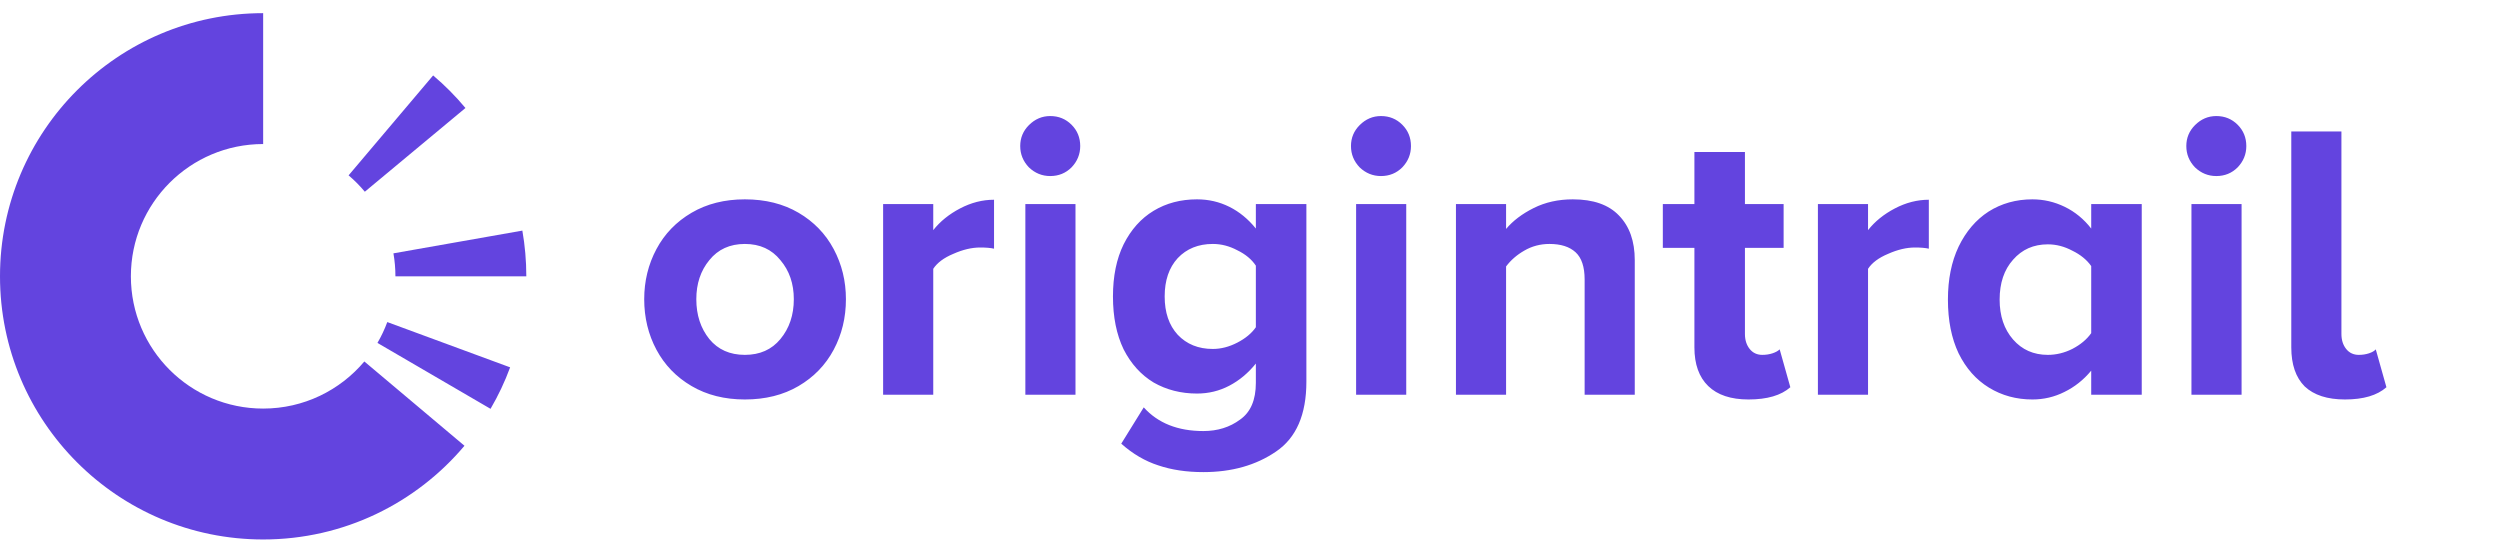
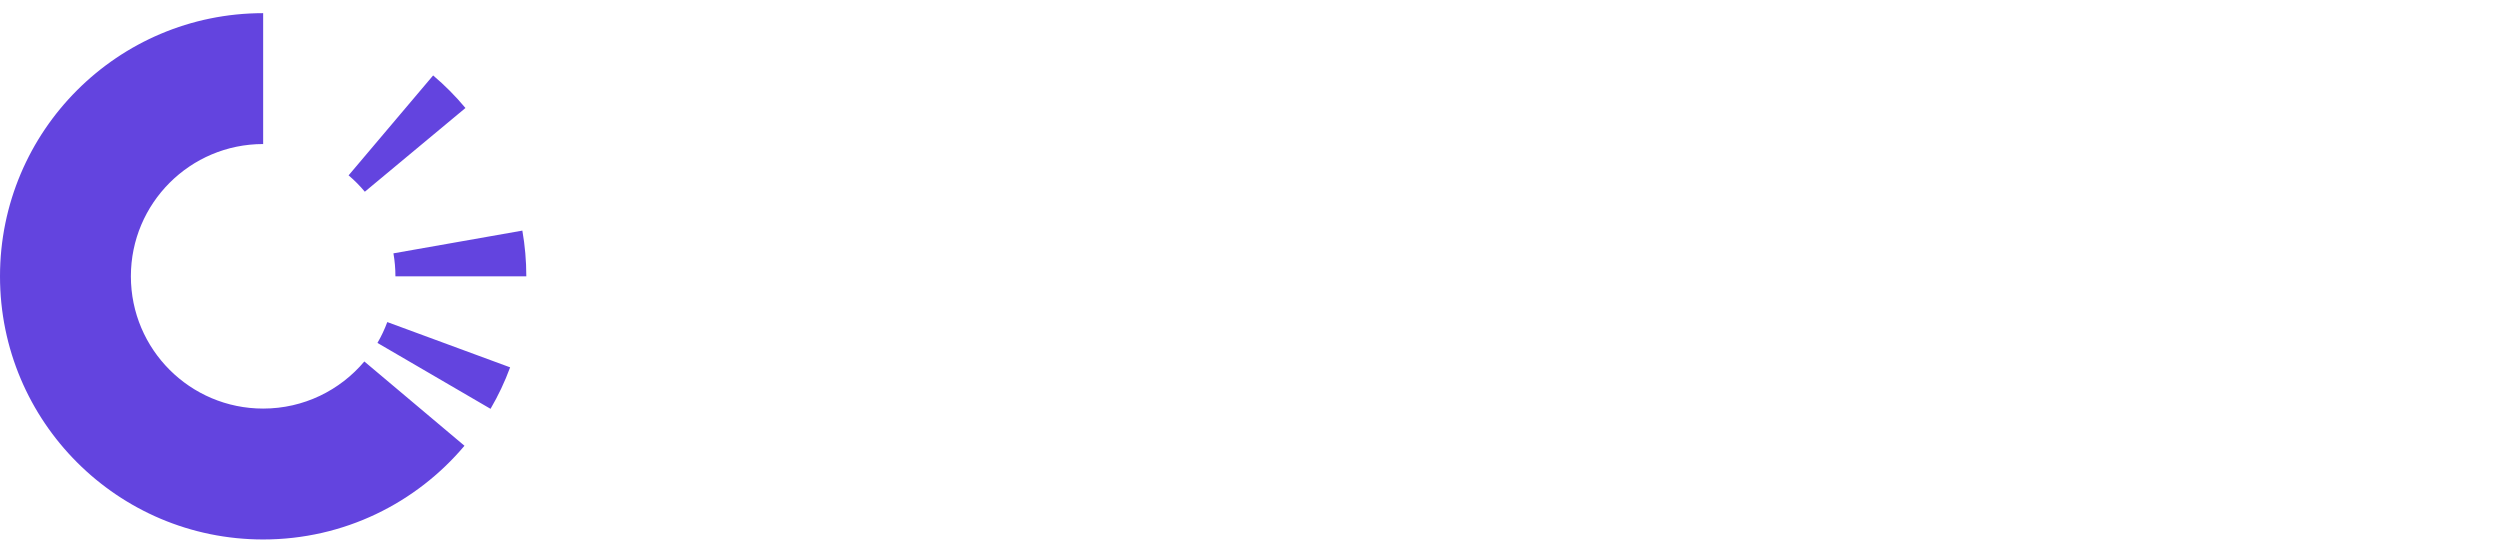
<svg xmlns="http://www.w3.org/2000/svg" width="190" height="42" viewBox="0 0 190 42" fill="none">
  <path fill-rule="evenodd" clip-rule="evenodd" d="M20 10.947C14.448 10.947 9.947 15.448 9.947 21C9.947 26.551 14.448 31.052 20 31.052C23.086 31.052 25.846 29.661 27.69 27.472L35.3 33.878C31.632 38.233 26.139 41 20 41C8.954 41 0 32.045 0 21C0 9.954 8.954 1 20 1V10.947ZM37.281 31.071L28.686 26.062C28.979 25.559 29.23 25.03 29.434 24.477L38.77 27.918C38.365 29.018 37.865 30.072 37.281 31.071ZM30.052 21H40C40 19.815 39.896 18.655 39.699 17.526L29.901 19.254C30 19.821 30.052 20.404 30.052 21ZM35.374 8.208L27.727 14.571C27.353 14.121 26.939 13.705 26.493 13.327L32.918 5.733C33.807 6.486 34.629 7.313 35.374 8.208Z" fill="#6344DF" />
-   <path d="M56.61 30.36C55.07 30.36 53.72 30.02 52.56 29.34C51.4 28.66 50.51 27.74 49.89 26.58C49.27 25.42 48.96 24.14 48.96 22.74C48.96 21.36 49.27 20.09 49.89 18.93C50.51 17.77 51.4 16.85 52.56 16.17C53.72 15.49 55.07 15.15 56.61 15.15C58.17 15.15 59.53 15.49 60.69 16.17C61.85 16.85 62.74 17.77 63.36 18.93C63.98 20.09 64.29 21.36 64.29 22.74C64.29 24.14 63.98 25.42 63.36 26.58C62.74 27.74 61.85 28.66 60.69 29.34C59.53 30.02 58.17 30.36 56.61 30.36ZM56.61 26.97C57.75 26.97 58.65 26.57 59.31 25.77C59.99 24.95 60.33 23.94 60.33 22.74C60.33 21.56 59.99 20.57 59.31 19.77C58.65 18.95 57.75 18.54 56.61 18.54C55.47 18.54 54.57 18.95 53.91 19.77C53.25 20.57 52.92 21.56 52.92 22.74C52.92 23.94 53.25 24.95 53.91 25.77C54.57 26.57 55.47 26.97 56.61 26.97ZM67.117 15.51H70.927V17.49C71.447 16.83 72.127 16.28 72.967 15.84C73.807 15.4 74.667 15.18 75.547 15.18V18.9C75.287 18.84 74.937 18.81 74.497 18.81C73.857 18.81 73.177 18.97 72.457 19.29C71.737 19.59 71.227 19.97 70.927 20.43V30H67.117V15.51ZM79.817 13.38C79.197 13.38 78.657 13.16 78.197 12.72C77.757 12.26 77.537 11.72 77.537 11.1C77.537 10.48 77.757 9.95 78.197 9.51C78.657 9.05 79.197 8.82 79.817 8.82C80.457 8.82 80.997 9.04 81.437 9.48C81.877 9.92 82.097 10.46 82.097 11.1C82.097 11.72 81.877 12.26 81.437 12.72C80.997 13.16 80.457 13.38 79.817 13.38ZM77.927 15.51H81.737V30H77.927V15.51ZM86.925 30.96C88.005 32.16 89.515 32.76 91.455 32.76C92.535 32.76 93.465 32.47 94.245 31.89C95.045 31.33 95.445 30.4 95.445 29.1V27.63C94.865 28.35 94.195 28.91 93.435 29.31C92.675 29.71 91.855 29.91 90.975 29.91C89.755 29.91 88.655 29.63 87.675 29.07C86.715 28.49 85.955 27.65 85.395 26.55C84.855 25.43 84.585 24.09 84.585 22.53C84.585 20.99 84.855 19.67 85.395 18.57C85.955 17.45 86.715 16.6 87.675 16.02C88.635 15.44 89.735 15.15 90.975 15.15C91.855 15.15 92.675 15.34 93.435 15.72C94.195 16.1 94.865 16.65 95.445 17.37V15.51H99.285V29.01C99.285 31.51 98.515 33.28 96.975 34.32C95.455 35.36 93.615 35.88 91.455 35.88C90.175 35.88 89.035 35.71 88.035 35.37C87.035 35.05 86.095 34.5 85.215 33.72L86.925 30.96ZM95.445 20.19C95.125 19.71 94.655 19.32 94.035 19.02C93.435 18.7 92.815 18.54 92.175 18.54C91.075 18.54 90.185 18.9 89.505 19.62C88.845 20.34 88.515 21.31 88.515 22.53C88.515 23.75 88.845 24.72 89.505 25.44C90.185 26.16 91.075 26.52 92.175 26.52C92.795 26.52 93.415 26.36 94.035 26.04C94.655 25.72 95.125 25.33 95.445 24.87V20.19ZM104.954 13.38C104.334 13.38 103.794 13.16 103.334 12.72C102.894 12.26 102.674 11.72 102.674 11.1C102.674 10.48 102.894 9.95 103.334 9.51C103.794 9.05 104.334 8.82 104.954 8.82C105.594 8.82 106.134 9.04 106.574 9.48C107.014 9.92 107.234 10.46 107.234 11.1C107.234 11.72 107.014 12.26 106.574 12.72C106.134 13.16 105.594 13.38 104.954 13.38ZM103.064 15.51H106.874V30H103.064V15.51ZM120.432 21.24C120.432 20.28 120.202 19.59 119.742 19.17C119.282 18.75 118.622 18.54 117.762 18.54C117.062 18.54 116.422 18.71 115.842 19.05C115.282 19.37 114.822 19.77 114.462 20.25V30H110.652V15.51H114.462V17.4C114.982 16.78 115.682 16.25 116.562 15.81C117.442 15.37 118.432 15.15 119.532 15.15C121.092 15.15 122.262 15.56 123.042 16.38C123.842 17.2 124.242 18.33 124.242 19.77V30H120.432V21.24ZM132.885 30.36C131.545 30.36 130.525 30.02 129.825 29.34C129.125 28.66 128.775 27.68 128.775 26.4V18.84H126.375V15.51H128.775V11.55H132.615V15.51H135.555V18.84H132.615V25.38C132.615 25.84 132.735 26.22 132.975 26.52C133.215 26.82 133.535 26.97 133.935 26.97C134.215 26.97 134.475 26.93 134.715 26.85C134.955 26.77 135.135 26.67 135.255 26.55L136.065 29.43C135.365 30.05 134.305 30.36 132.885 30.36ZM138.161 15.51H141.971V17.49C142.491 16.83 143.171 16.28 144.011 15.84C144.851 15.4 145.711 15.18 146.591 15.18V18.9C146.331 18.84 145.981 18.81 145.541 18.81C144.901 18.81 144.221 18.97 143.501 19.29C142.781 19.59 142.271 19.97 141.971 20.43V30H138.161V15.51ZM158.932 28.17C158.352 28.87 157.672 29.41 156.892 29.79C156.132 30.17 155.322 30.36 154.462 30.36C153.242 30.36 152.142 30.06 151.162 29.46C150.182 28.86 149.412 27.99 148.852 26.85C148.312 25.71 148.042 24.35 148.042 22.77C148.042 21.23 148.312 19.89 148.852 18.75C149.412 17.59 150.172 16.7 151.132 16.08C152.112 15.46 153.222 15.15 154.462 15.15C155.322 15.15 156.142 15.34 156.922 15.72C157.702 16.1 158.372 16.65 158.932 17.37V15.51H162.772V30H158.932V28.17ZM158.932 20.22C158.592 19.74 158.112 19.35 157.492 19.05C156.892 18.73 156.272 18.57 155.632 18.57C154.552 18.57 153.672 18.96 152.992 19.74C152.312 20.5 151.972 21.51 151.972 22.77C151.972 24.01 152.312 25.02 152.992 25.8C153.672 26.58 154.552 26.97 155.632 26.97C156.272 26.97 156.892 26.82 157.492 26.52C158.112 26.2 158.592 25.8 158.932 25.32V20.22ZM168.44 13.38C167.82 13.38 167.28 13.16 166.82 12.72C166.38 12.26 166.16 11.72 166.16 11.1C166.16 10.48 166.38 9.95 166.82 9.51C167.28 9.05 167.82 8.82 168.44 8.82C169.08 8.82 169.62 9.04 170.06 9.48C170.5 9.92 170.72 10.46 170.72 11.1C170.72 11.72 170.5 12.26 170.06 12.72C169.62 13.16 169.08 13.38 168.44 13.38ZM166.55 15.51H170.36V30H166.55V15.51ZM178.218 30.36C176.878 30.36 175.858 30.03 175.158 29.37C174.478 28.69 174.138 27.7 174.138 26.4V9.99H177.948V25.38C177.948 25.84 178.068 26.22 178.308 26.52C178.548 26.82 178.868 26.97 179.268 26.97C179.548 26.97 179.808 26.93 180.048 26.85C180.288 26.77 180.458 26.67 180.558 26.55L181.368 29.43C180.668 30.05 179.618 30.36 178.218 30.36Z" fill="#6344DF" />
</svg>